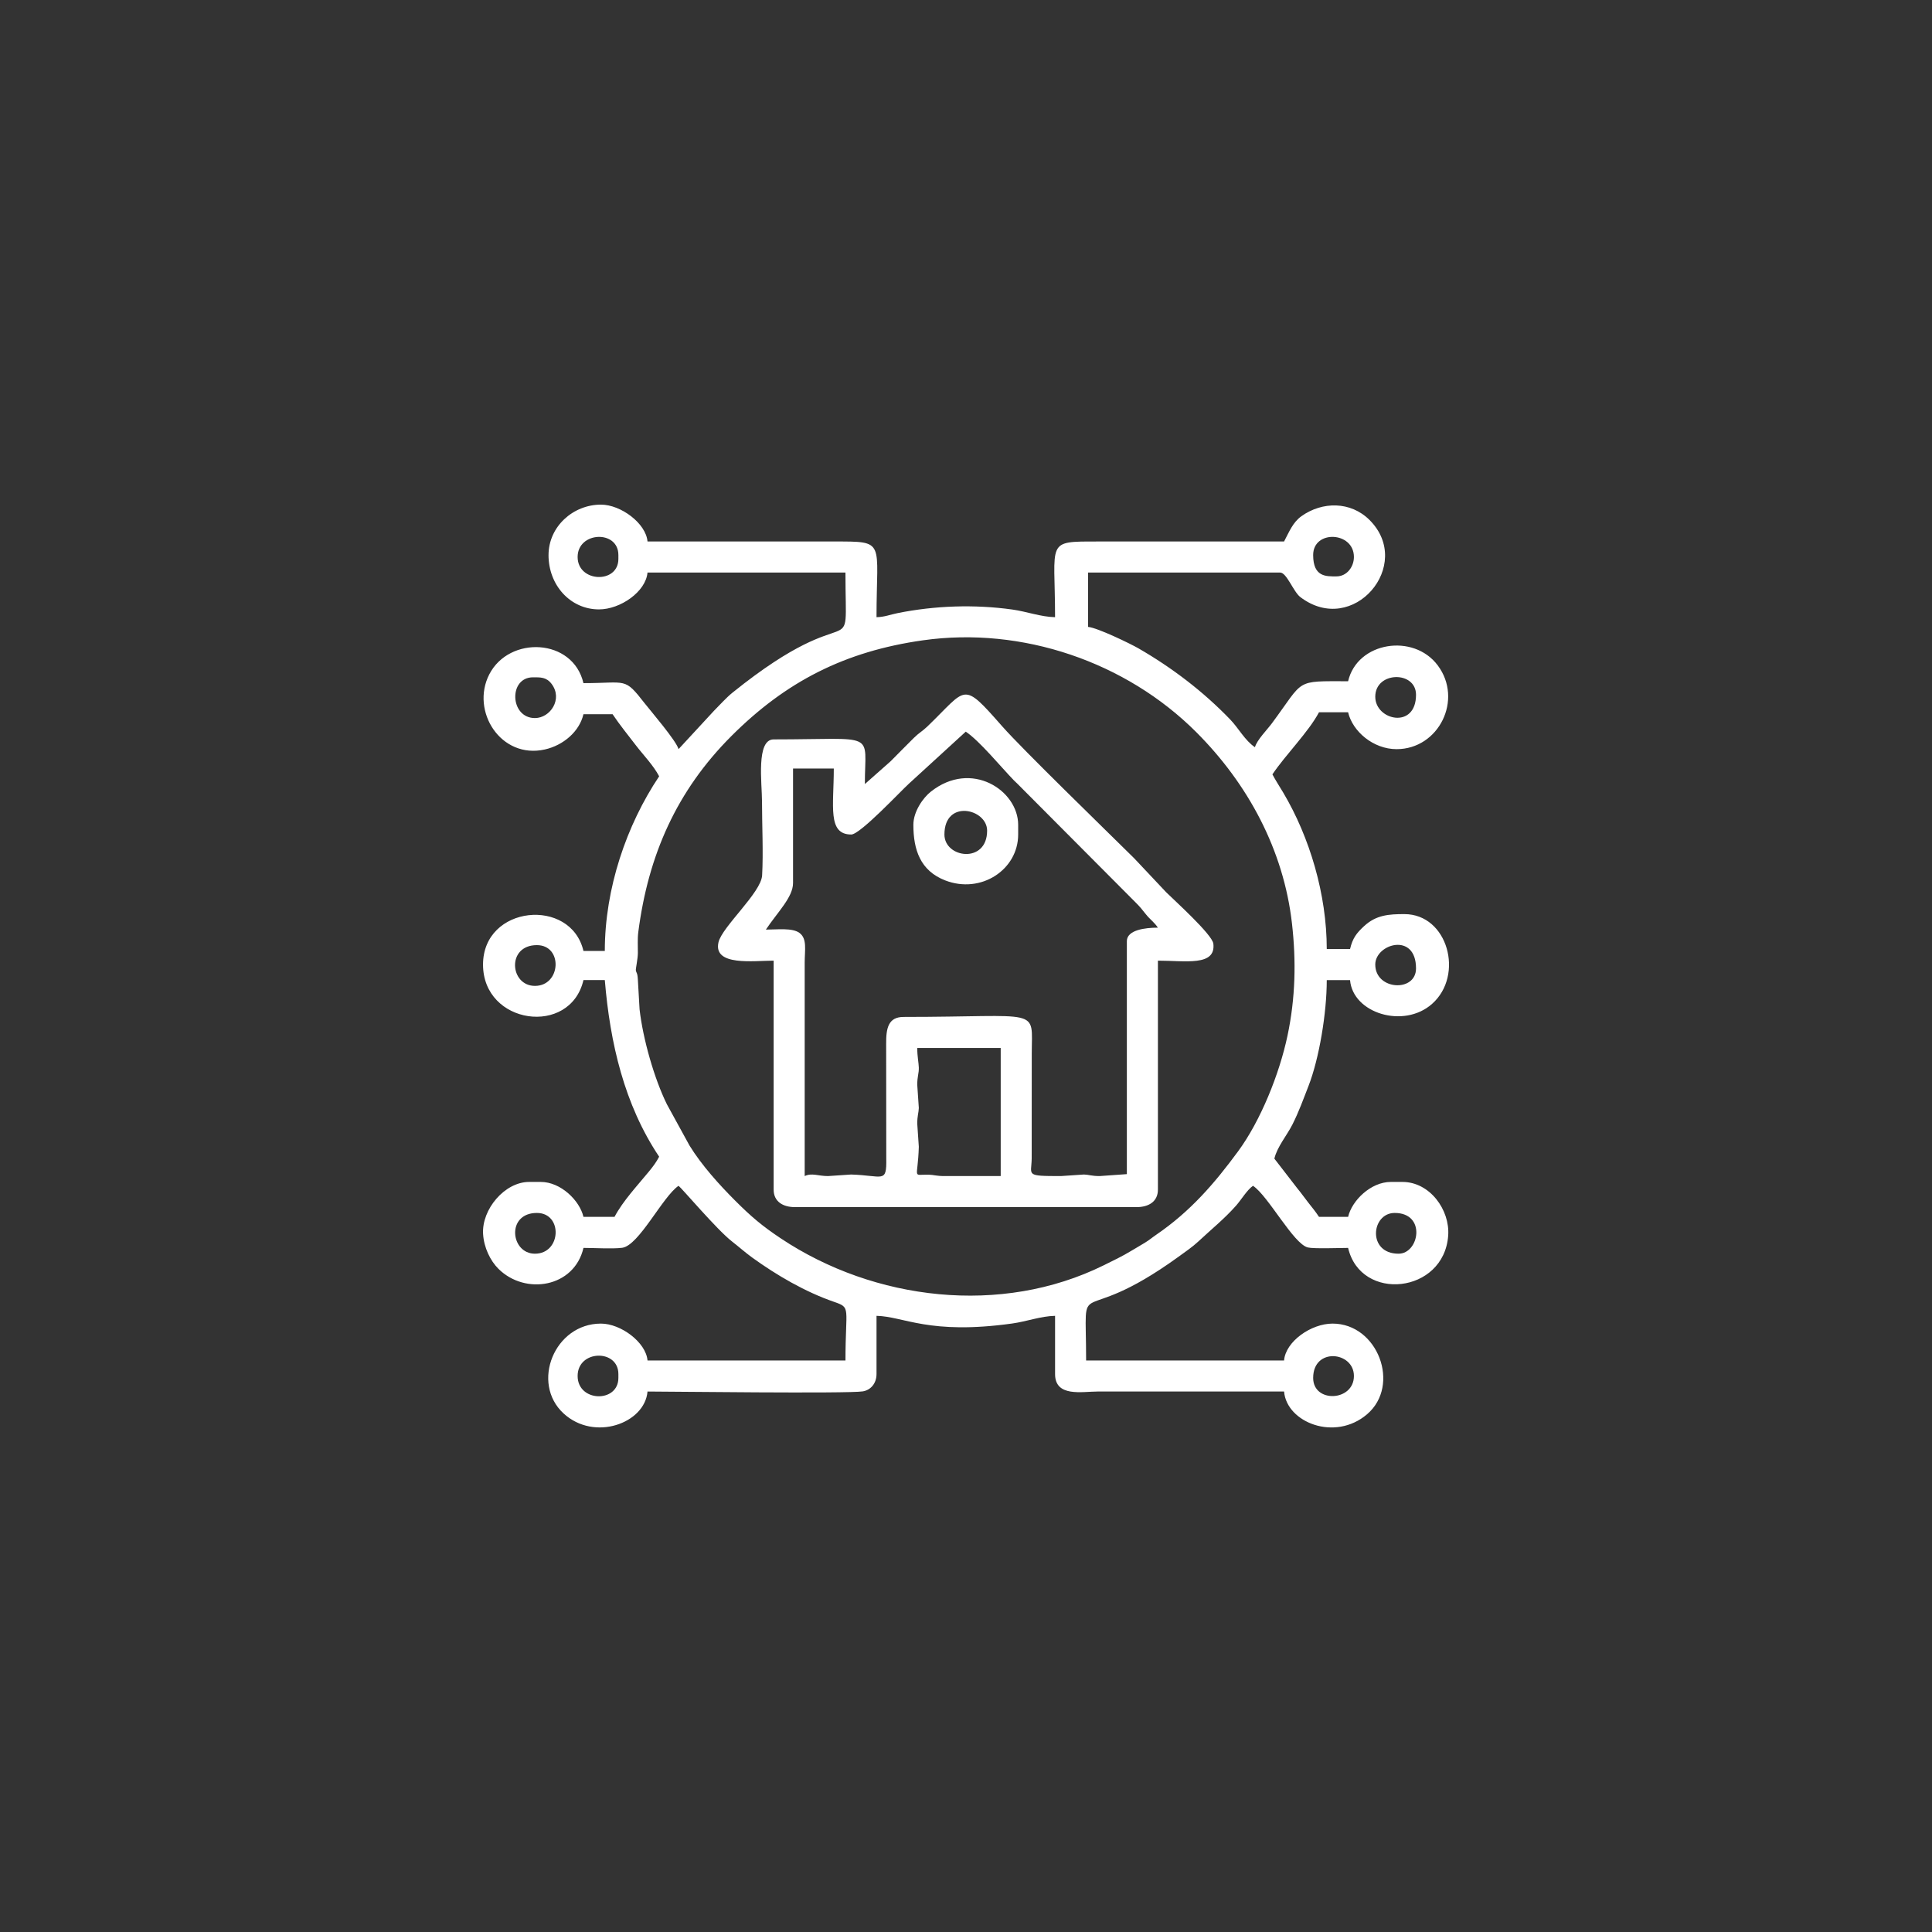
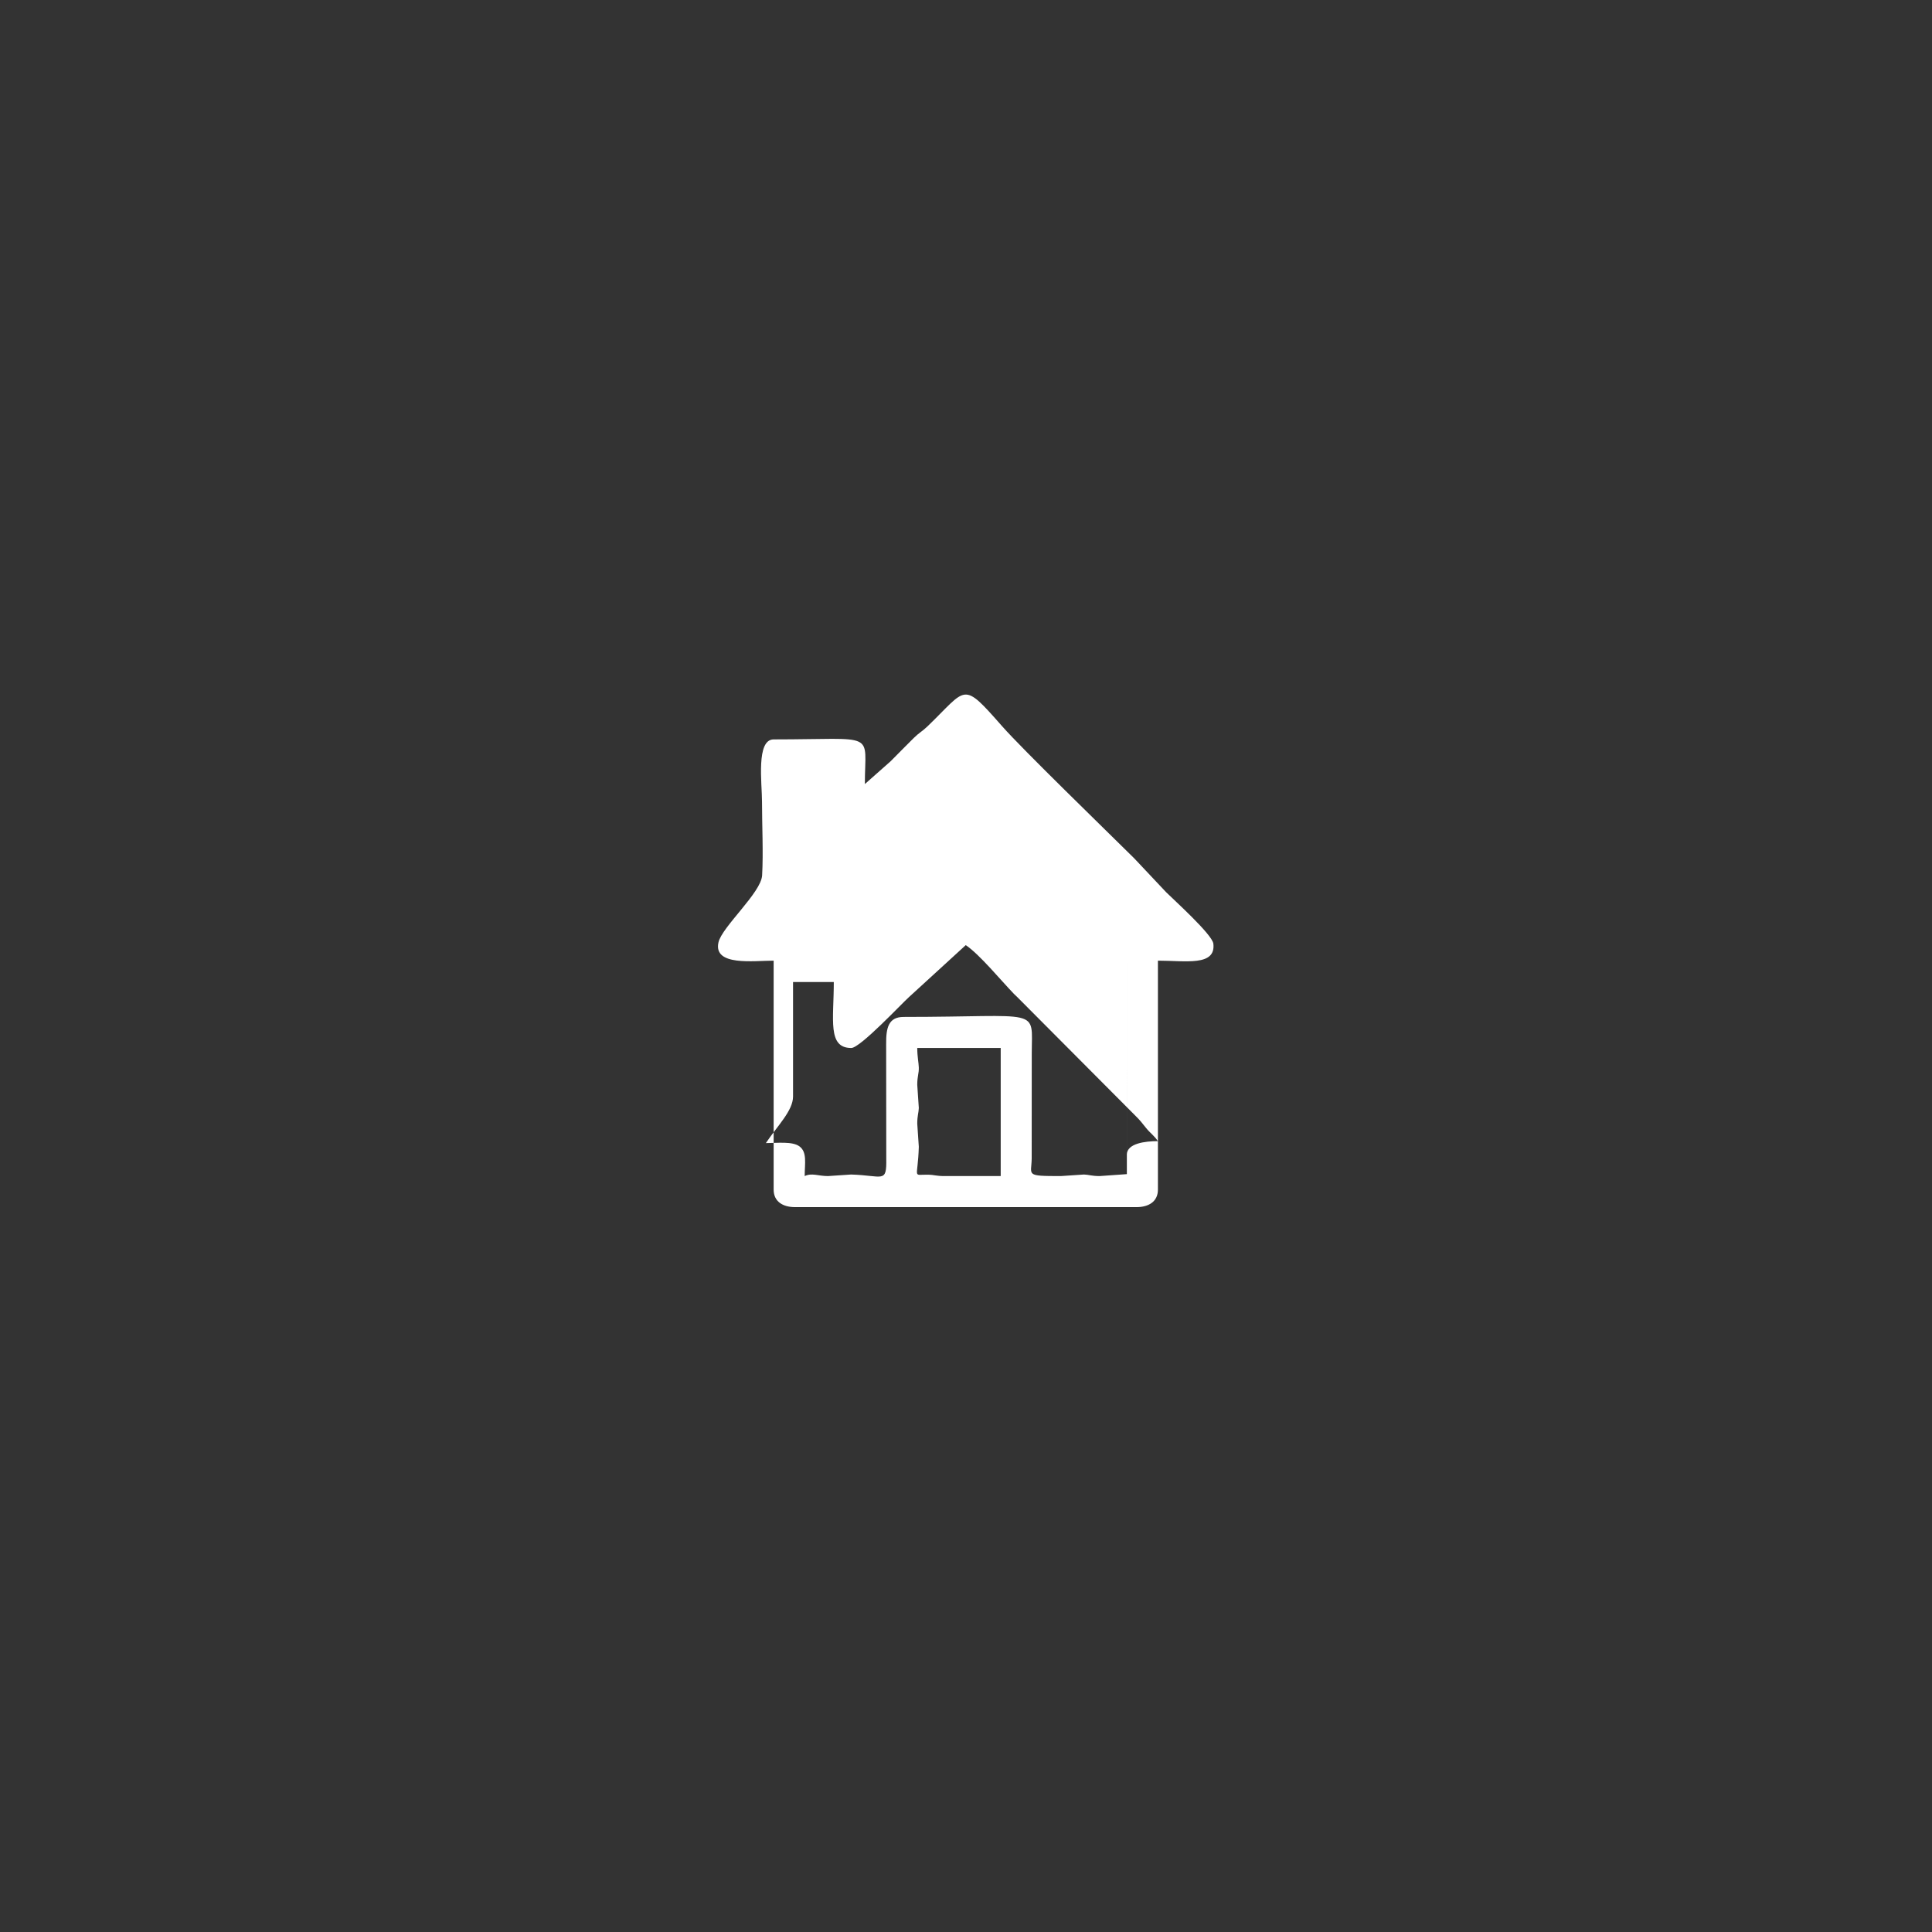
<svg xmlns="http://www.w3.org/2000/svg" xml:space="preserve" width="169.333mm" height="169.333mm" version="1.1" shape-rendering="geometricPrecision" text-rendering="geometricPrecision" image-rendering="optimizeQuality" fill-rule="evenodd" clip-rule="evenodd" viewBox="0 0 2660.38 2660.38">
  <rect x="0" y="0" width="2660.38" height="2660.38" fill="#333333" stroke="none" />
  <g id="Layer_x0020_1">
    <g id="_1778810792816">
-       <path fill="white" d="M1808.24 1897.39c0,-42.47 56.12,-36.45 56.12,-2.67 0,35.17 -56.12,37.67 -56.12,2.67zm-1012.84 -2.67c0,-36.2 56.12,-37.41 56.12,-2.67l0 5.34c0,34.74 -56.12,33.53 -56.12,-2.67zm1125.08 -224.48c43.87,0 33.85,56.12 5.34,56.12 -43.31,0 -37.77,-56.12 -5.34,-56.12zm-1183.87 56.12c-33.78,0 -39.79,-56.12 2.67,-56.12 35.93,0 33.81,56.12 -2.67,56.12zm138.96 -390.17c-0.33,-2.13 2.7,-15.63 2.78,-23.95 0.09,-9.79 -0.66,-19.15 0.59,-28.81 13.73,-106.05 52.79,-194.48 128.25,-269.94 75.04,-75.04 156.2,-116.57 263.74,-131.78 136.62,-19.32 279.64,29.78 376.3,126.43 71.18,71.18 120.36,162.18 131.85,263.66 5.82,51.38 4.86,102.33 -6.23,154.59 -11.12,52.42 -36.84,116.7 -68.05,159.1 -32.76,44.51 -65.7,82.64 -112.49,114.66 -6.71,4.59 -8.66,6.7 -15.68,11.04 -7.14,4.41 -11.14,6.56 -18.42,10.97 -12.99,7.89 -25.39,13.76 -38.54,20.25 -141.05,69.58 -315.65,48.59 -444.19,-36.92 -25.99,-17.29 -41.3,-30.34 -62.93,-51.98 -22.07,-22.07 -46.17,-48.69 -63.01,-75.95l-31.23 -56.96c-17.25,-34.97 -32.96,-89.68 -37.61,-130.75l-2.33 -40.42c-0.57,-10.79 -2.14,-9.17 -2.77,-13.26zm1018.18 -8.02c0,-28.53 56.12,-45.15 56.12,5.34 0,33.17 -56.12,30.23 -56.12,-5.34zm-1157.15 29.4c-34.67,0 -39.26,-56.12 2.67,-56.12 36.15,0 33.39,56.12 -2.67,56.12zm1157.15 -398.19c0,-35.13 56.12,-36.03 56.12,-2.67 0,47.85 -56.12,35.42 -56.12,2.67zm-1157.15 29.4c-34.61,0 -36.62,-56.12 -2.67,-56.12 10.22,0 18.43,-0.45 25.64,9.1 15.81,20.93 -1.92,47.02 -22.97,47.02zm1103.7 -195.09c-14.06,0 -32.07,1.09 -32.07,-29.4 0,-35 56.12,-32.49 56.12,2.67 0,13.51 -9.64,26.72 -24.05,26.72zm-1044.9 -26.72c0,-35.17 56.12,-37.67 56.12,-2.67l0 5.34c0,34.63 -56.12,32.58 -56.12,-2.67zm-40.08 -2.67c0,41.61 30.13,74.83 69.48,74.83 29.54,0 64.62,-24.5 66.81,-50.77l272.58 0c0,136.68 18.35,25.4 -155.4,165.29 -8.82,7.1 -17.26,16.73 -25.65,25.12l-48.77 52.78c-3.06,-11.47 -38.68,-52.92 -46.56,-63.01 -28.52,-36.54 -24.02,-27.85 -84.39,-27.85 -14.46,-62.09 -102.18,-65.67 -129.68,-12.1 -26.03,50.68 15.94,117.09 76.57,103.42 25.17,-5.67 47.49,-24.42 53.12,-48.56l40.09 0c10.06,15.03 21.19,28.58 32.04,42.79 10.46,13.69 23.92,27.27 32.1,42.73 -45.07,67.3 -74.83,154.57 -74.83,240.52l-29.4 0c-17.32,-74.34 -138.24,-63.17 -138.29,18.68 -0.04,82.94 120.11,99.43 138.29,21.41l29.4 0c7.19,86.39 26.74,171.37 74.83,243.19 -4.22,7.97 -8.25,13.3 -14.19,20.55 -15.81,19.3 -35.66,40.35 -47.27,62.29l-42.76 0c-5.28,-22.65 -31.39,-48.1 -58.79,-48.1l-16.03 0c-33.62,0 -65.41,37.74 -63.4,71.63 1.11,18.77 9.91,36.89 21.19,48.08 36.9,36.59 104.32,25.73 117.04,-28.85 14.25,0 40.45,1.55 53.29,-0.16 23.15,-3.08 55.83,-70.74 77.65,-85.36 4.4,3.22 52.75,60.35 73.27,76.38 10.1,7.89 18.79,15.68 28.26,22.52 33.66,24.3 72.69,47.14 112.75,60.96 23.59,8.14 15.55,7.02 15.55,80.66l-272.58 0c-2.07,-24.91 -36.64,-50.78 -64.14,-50.78 -64.14,0 -96.86,81.86 -51.51,123.66 42.44,39.12 112.01,13.61 115.65,-30.13 27.51,0 275.91,3.1 296.44,-0.2 10.87,-1.75 18.9,-11.03 18.9,-23.86l0 -80.17c37.84,0.84 72.31,26.54 186.93,10.55 20.13,-2.81 39.05,-10.11 58.93,-10.55l0 80.17c0,32.18 37.13,24.05 58.79,24.05l256.55 0c3.55,42.62 70.02,69.09 114.22,31.38 46.91,-40.02 14.81,-124.91 -47.42,-124.91 -29.54,0 -64.62,24.5 -66.81,50.78l-272.58 0c0,-127.4 -17.04,-38.45 127.15,-142.76 9.09,-6.58 19.43,-13.69 27.18,-20.93 17.33,-16.2 36.27,-31.54 52.1,-49.46 7.28,-8.24 15.37,-21.99 23.4,-27.37 21.11,14.13 55.69,79.96 75.45,84.89 8.11,2.02 44.49,0.63 55.49,0.63 17.44,74.85 132.03,63.07 137.81,-16.94 2.57,-35.58 -25.39,-73.92 -62.99,-73.92l-16.03 0c-27.41,0 -53.52,25.45 -58.79,48.1l-40.08 0c-5.45,-8.14 -8.62,-11.81 -14.91,-19.84 -5.93,-7.58 -9.17,-12.44 -15.11,-19.63l-31.45 -40.7c3.79,-16.25 17.35,-32.04 24.96,-47.19 8.86,-17.64 14.56,-33.67 22.02,-52.81 14.67,-37.64 25.17,-100.32 25.17,-145.86l32.07 0c3.79,45.58 73.79,67.42 112.93,32.76 44.54,-39.45 21.78,-123.62 -38.1,-123.62 -21.38,0 -38.83,1.1 -55.56,16.6 -10.09,9.35 -15.74,16.34 -19.27,31.5l-32.07 0c0,-74.97 -23.35,-153.73 -59.91,-215.34 -5.51,-9.29 -10.21,-16.27 -14.92,-25.17 17.91,-26.74 49.82,-58.47 64.14,-85.52l40.08 0c6.13,26.31 34.57,50.78 66.81,50.78 57.99,0 91.95,-68.13 56.6,-115.39 -33.36,-44.6 -110.74,-32.55 -123.41,21.86 -74.41,0 -59.48,-3.34 -104.99,58.03 -6.68,9 -20.67,23.02 -23.29,32.84 -13.81,-9.25 -22.49,-26.16 -34.02,-38.14 -37.09,-38.53 -80.08,-71.31 -126.44,-98.04 -10.83,-6.25 -56.52,-28.44 -69.37,-29.51l0 -74.83 264.57 0c8.94,0 18.29,26.57 27.72,33.75 72.72,55.4 157.02,-44.44 95.39,-106.08 -26.05,-26.05 -65.23,-25.7 -93.83,-5.29 -11.88,8.48 -16.95,21.66 -23.93,34.86l-256.55 0c-72.58,-0 -58.79,-1.72 -58.79,104.22 -19.88,-0.44 -38.8,-7.75 -58.93,-10.55 -52.28,-7.29 -106.59,-5.37 -157.81,4.93 -10.64,2.14 -17.92,5.37 -29.12,5.62 0,-105.95 13.79,-104.23 -58.79,-104.22l-256.55 0c-2.07,-24.91 -36.64,-50.77 -64.14,-50.77 -38.36,0 -72.15,30.26 -72.15,69.48z" />
-       <path fill="white" d="M1263.07 1443.08l114.91 0 0 176.38 -77.5 0c-11.11,0 -14.77,-1.77 -21.86,-1.91 -23.14,-0.46 -14.76,7.24 -13.41,-38.43l-2.14 -31.82c0,-11.29 1.94,-14.86 2.14,-21.63l-2.14 -31.82c0,-12.16 2.38,-15.64 2.14,-23.8 -0.21,-7.07 -2.14,-14.97 -2.14,-26.97zm288.62 -146.98l0 320.69 -37.41 2.67c-11.29,0 -14.86,-1.94 -21.63,-2.14l-31.82 2.14c-49.67,0 -40.55,-0.85 -40.18,-23.96l0.09 -144.4c0.02,-64.88 15.35,-50.77 -176.38,-50.77 -21.16,0 -24.31,15.28 -24.12,37.34l0.16 157.84c0.57,34.54 -4.46,23.12 -48.45,21.82l-31.82 2.14c-13.42,0 -22.19,-4.74 -32.07,0l0 -293.96c0.03,-17.55 3.62,-32.92 -7.21,-40.9 -9.84,-7.25 -30.61,-4.53 -46.24,-4.53 16.32,-24.37 37.41,-44.7 37.41,-64.14l0 -157.67 56.12 0c0,51.7 -8.98,90.86 24.05,90.86 12.36,0 69.76,-61.53 79.52,-70.13l78.15 -71.51c19.07,12.77 48.67,48.94 66.41,67.21 2.81,2.9 1.38,1.17 4.1,3.91l162.66 163.37c7.27,7.19 8.79,9.41 14.96,17.11 5.86,7.32 11.27,10.6 16.43,18.31 -17.72,0 -42.76,3.12 -42.76,18.71zm-360.77 -216.47c0,-73.82 18.41,-61.46 -125.6,-61.46 -24.41,0 -16.03,60.52 -16.03,85.52 0,32.19 1.91,70.3 0.16,101.72 -1.32,23.8 -55.36,71 -60.11,92.21 -7.42,33.14 48.64,25.21 75.98,25.21l0 315.34c0,16.4 12.72,24.05 29.4,24.05l470.34 0c16.68,0 29.4,-7.65 29.4,-24.05l0 -315.34c37.93,0 79.95,8.08 76.34,-23.36 -1.45,-12.66 -54.6,-60.46 -64.98,-70.84l-44.07 -46.79c-39.77,-39.35 -153.84,-150.05 -181.73,-181.72 -55.76,-63.31 -47.71,-53 -102.85,0.07 -7.26,6.99 -11.51,8.71 -18.81,15.93 -11.35,11.23 -20.66,20.79 -31.98,32.16l-35.45 31.36z" />
-       <path fill="white" d="M1300.48 1149.12c0,-49.11 58.79,-35.6 58.79,-5.34 0,45.99 -58.79,38 -58.79,5.34zm-42.76 -13.36c0,34.4 9.56,63.24 43.73,76.52 49.46,19.22 100.58,-14.77 100.58,-63.16l0 -13.36c0,-47.27 -64.38,-90.03 -120.38,-45.55 -10.38,8.24 -23.93,27.05 -23.93,45.55z" />
+       <path fill="white" d="M1263.07 1443.08l114.91 0 0 176.38 -77.5 0c-11.11,0 -14.77,-1.77 -21.86,-1.91 -23.14,-0.46 -14.76,7.24 -13.41,-38.43l-2.14 -31.82c0,-11.29 1.94,-14.86 2.14,-21.63l-2.14 -31.82c0,-12.16 2.38,-15.64 2.14,-23.8 -0.21,-7.07 -2.14,-14.97 -2.14,-26.97zm288.62 -146.98l0 320.69 -37.41 2.67c-11.29,0 -14.86,-1.94 -21.63,-2.14l-31.82 2.14c-49.67,0 -40.55,-0.85 -40.18,-23.96l0.09 -144.4c0.02,-64.88 15.35,-50.77 -176.38,-50.77 -21.16,0 -24.31,15.28 -24.12,37.34l0.16 157.84c0.57,34.54 -4.46,23.12 -48.45,21.82l-31.82 2.14c-13.42,0 -22.19,-4.74 -32.07,0c0.03,-17.55 3.62,-32.92 -7.21,-40.9 -9.84,-7.25 -30.61,-4.53 -46.24,-4.53 16.32,-24.37 37.41,-44.7 37.41,-64.14l0 -157.67 56.12 0c0,51.7 -8.98,90.86 24.05,90.86 12.36,0 69.76,-61.53 79.52,-70.13l78.15 -71.51c19.07,12.77 48.67,48.94 66.41,67.21 2.81,2.9 1.38,1.17 4.1,3.91l162.66 163.37c7.27,7.19 8.79,9.41 14.96,17.11 5.86,7.32 11.27,10.6 16.43,18.31 -17.72,0 -42.76,3.12 -42.76,18.71zm-360.77 -216.47c0,-73.82 18.41,-61.46 -125.6,-61.46 -24.41,0 -16.03,60.52 -16.03,85.52 0,32.19 1.91,70.3 0.16,101.72 -1.32,23.8 -55.36,71 -60.11,92.21 -7.42,33.14 48.64,25.21 75.98,25.21l0 315.34c0,16.4 12.72,24.05 29.4,24.05l470.34 0c16.68,0 29.4,-7.65 29.4,-24.05l0 -315.34c37.93,0 79.95,8.08 76.34,-23.36 -1.45,-12.66 -54.6,-60.46 -64.98,-70.84l-44.07 -46.79c-39.77,-39.35 -153.84,-150.05 -181.73,-181.72 -55.76,-63.31 -47.71,-53 -102.85,0.07 -7.26,6.99 -11.51,8.71 -18.81,15.93 -11.35,11.23 -20.66,20.79 -31.98,32.16l-35.45 31.36z" />
    </g>
    <rect fill="none" x="-0" y="-0" width="2660.38" height="2660.38" />
  </g>
</svg>